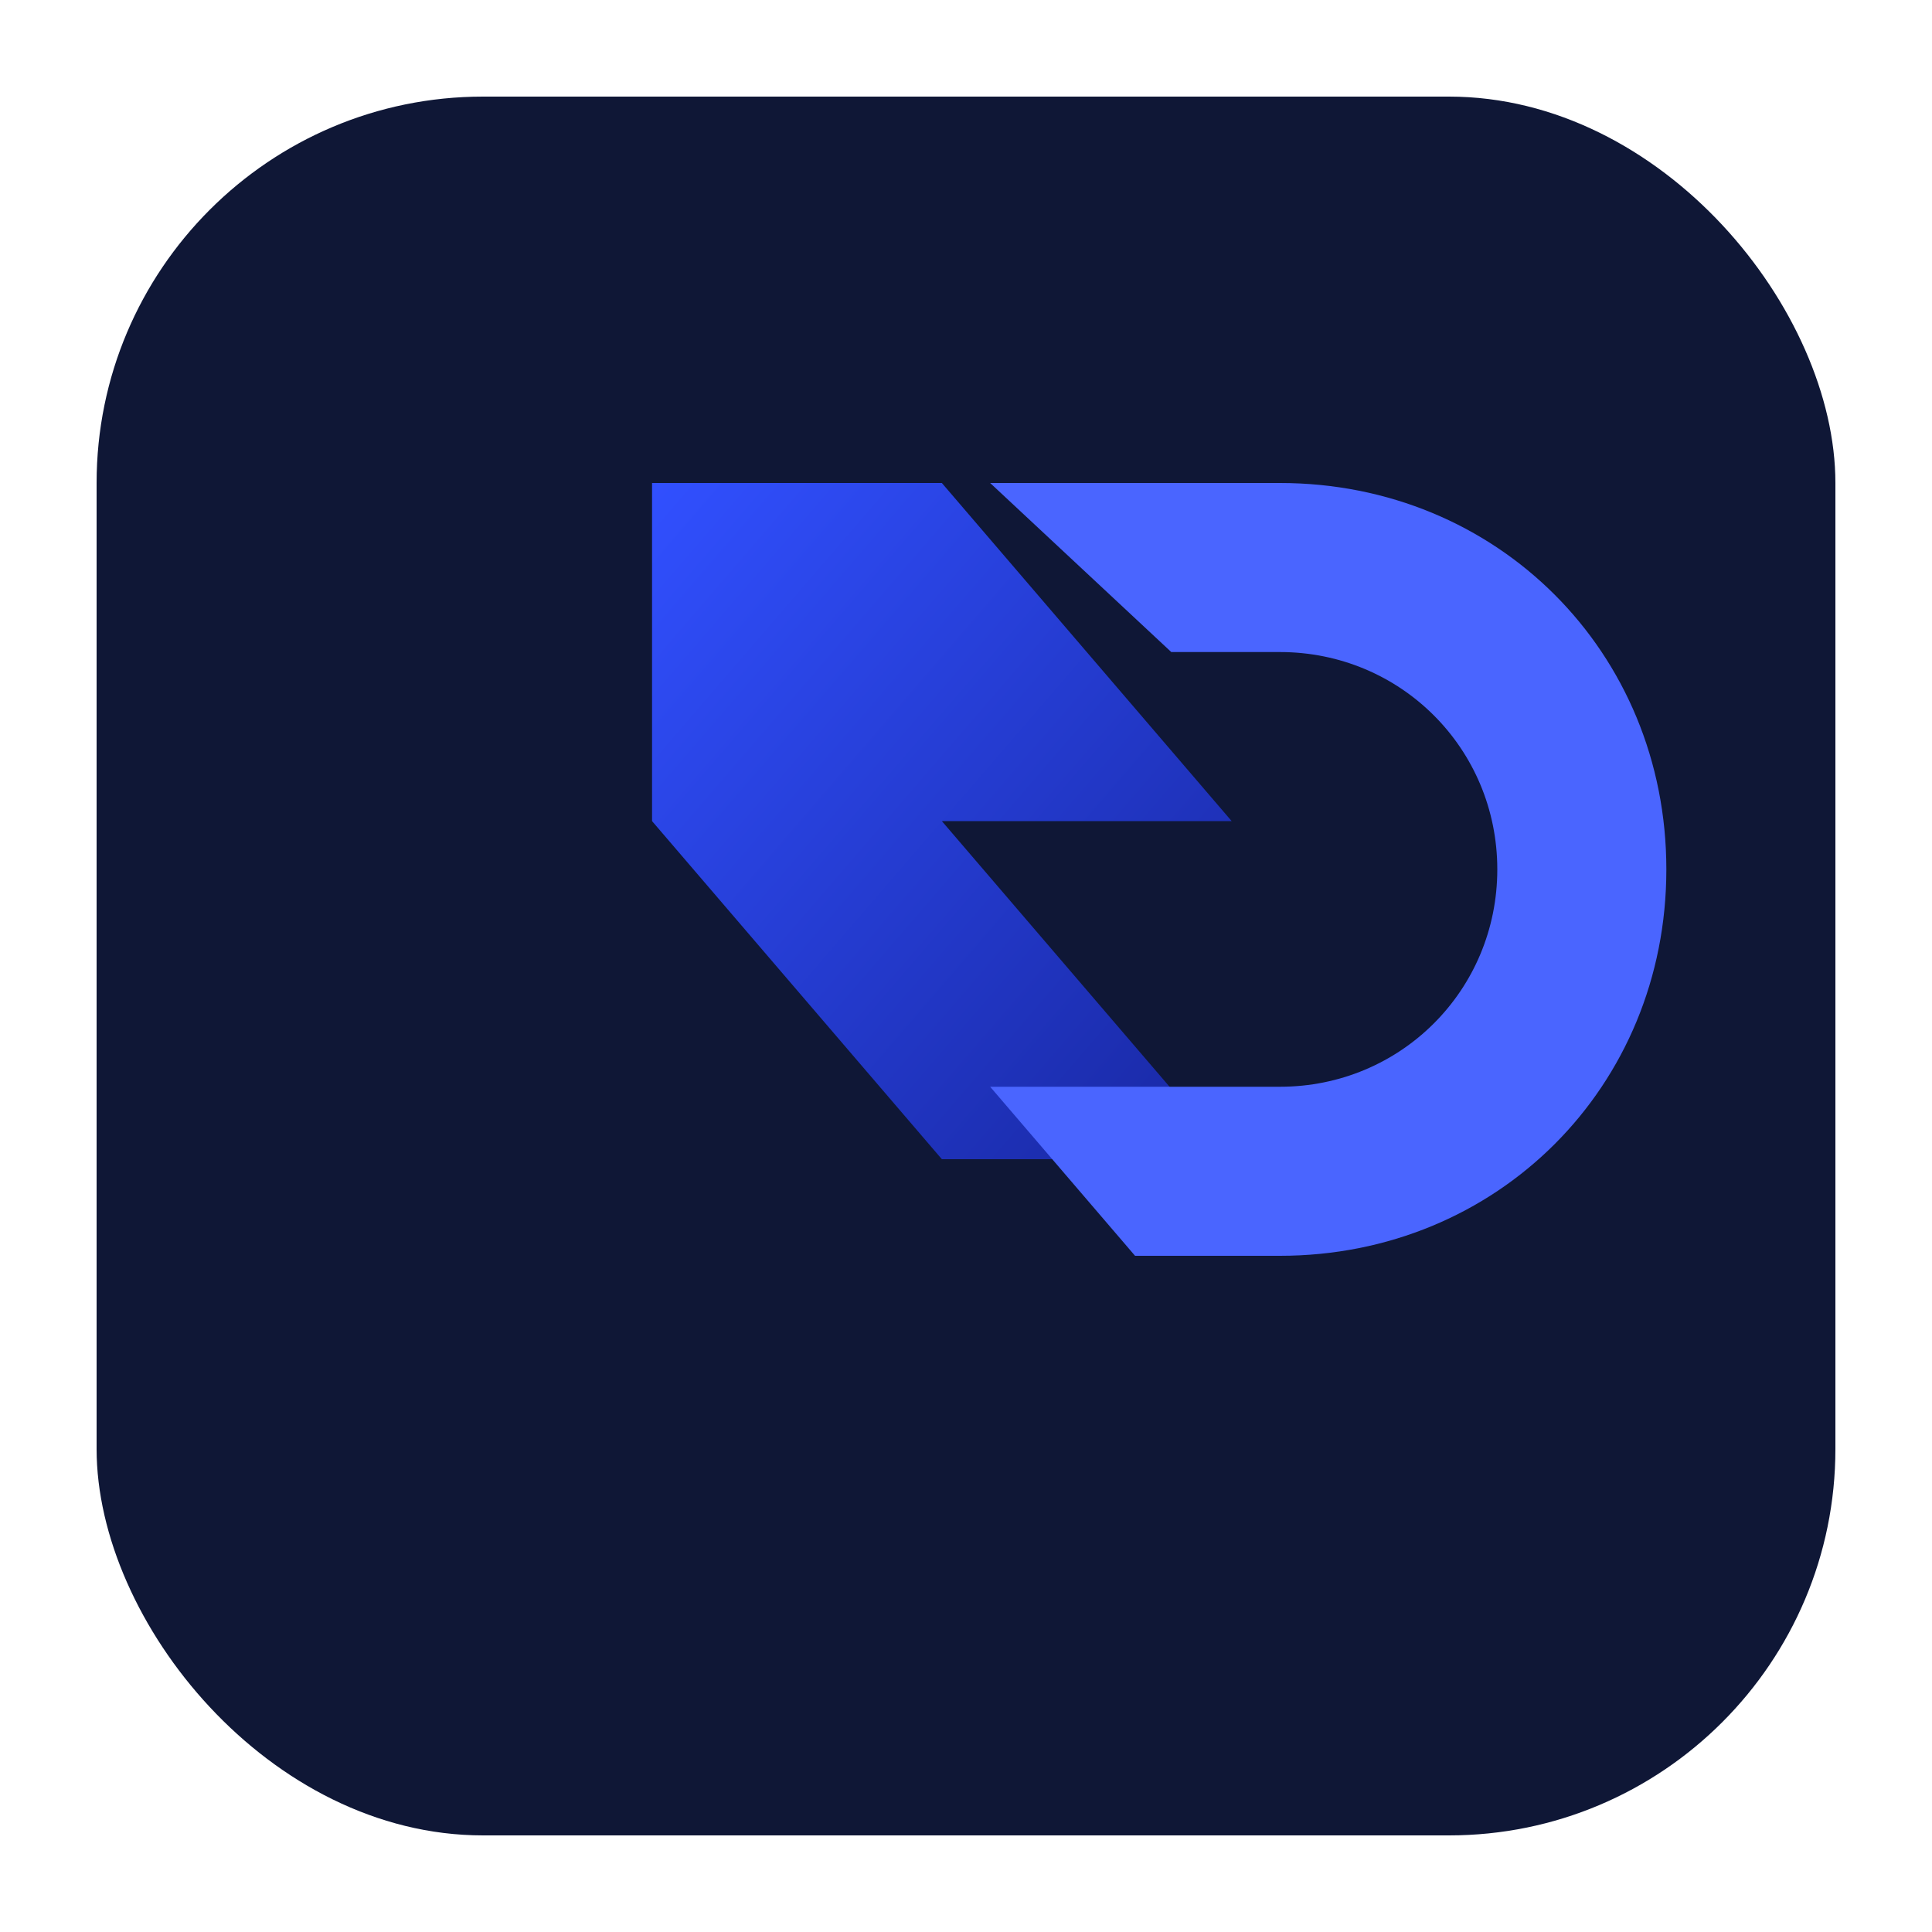
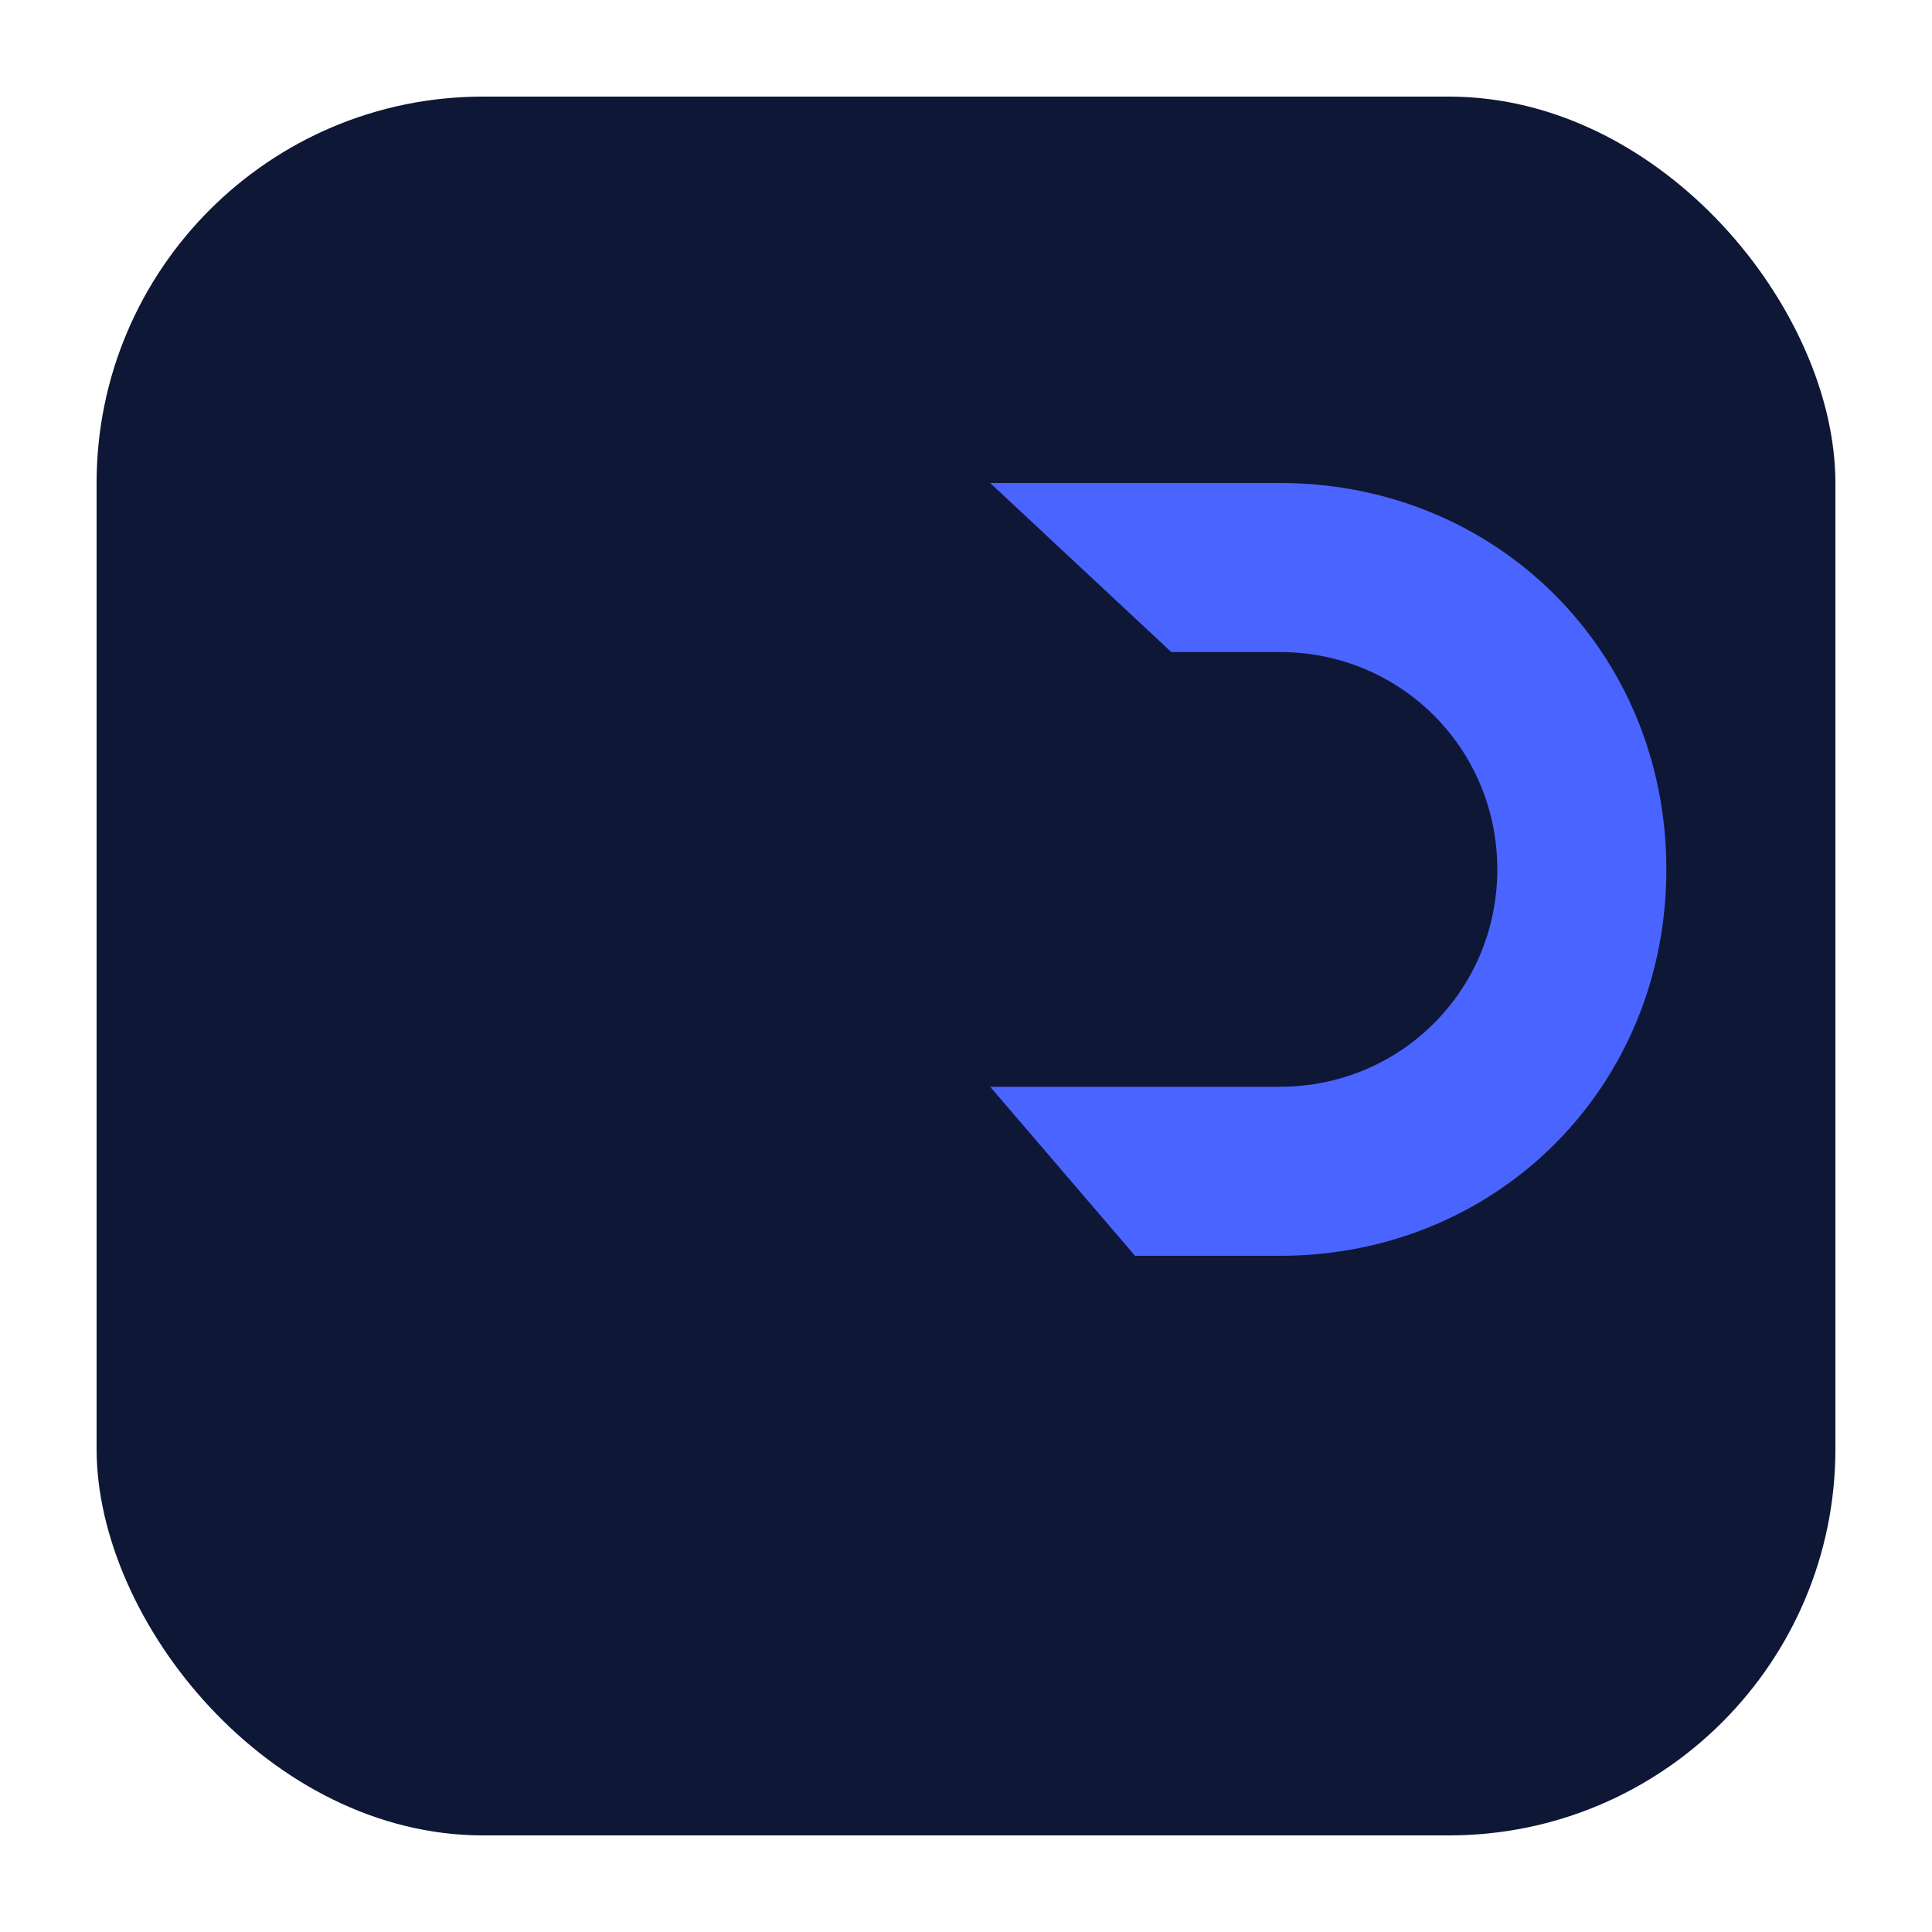
<svg xmlns="http://www.w3.org/2000/svg" width="160" height="160" viewBox="0 0 160 160" role="img" aria-labelledby="title desc">
  <title id="title">KGDEV logo</title>
  <desc id="desc">Geometric monogram forming the letters K and G within a rounded hexagon.</desc>
  <defs>
    <linearGradient id="grad" x1="0%" y1="0%" x2="100%" y2="100%">
      <stop offset="0%" stop-color="#3150ff" />
      <stop offset="100%" stop-color="#1827a1" />
    </linearGradient>
  </defs>
  <rect x="8" y="8" width="144" height="144" rx="32" fill="#0f1736" />
-   <path d="M54 40h24l24 28h-24l24 28h-24l-24-28v-28z" fill="url(#grad)" />
  <path d="M82 40h24c18 0 32 14 32 32s-14 32-32 32h-12l-12-14h24c10 0 18-8 18-18s-8-18-18-18h-9l-15-14z" fill="#4a65ff" />
</svg>